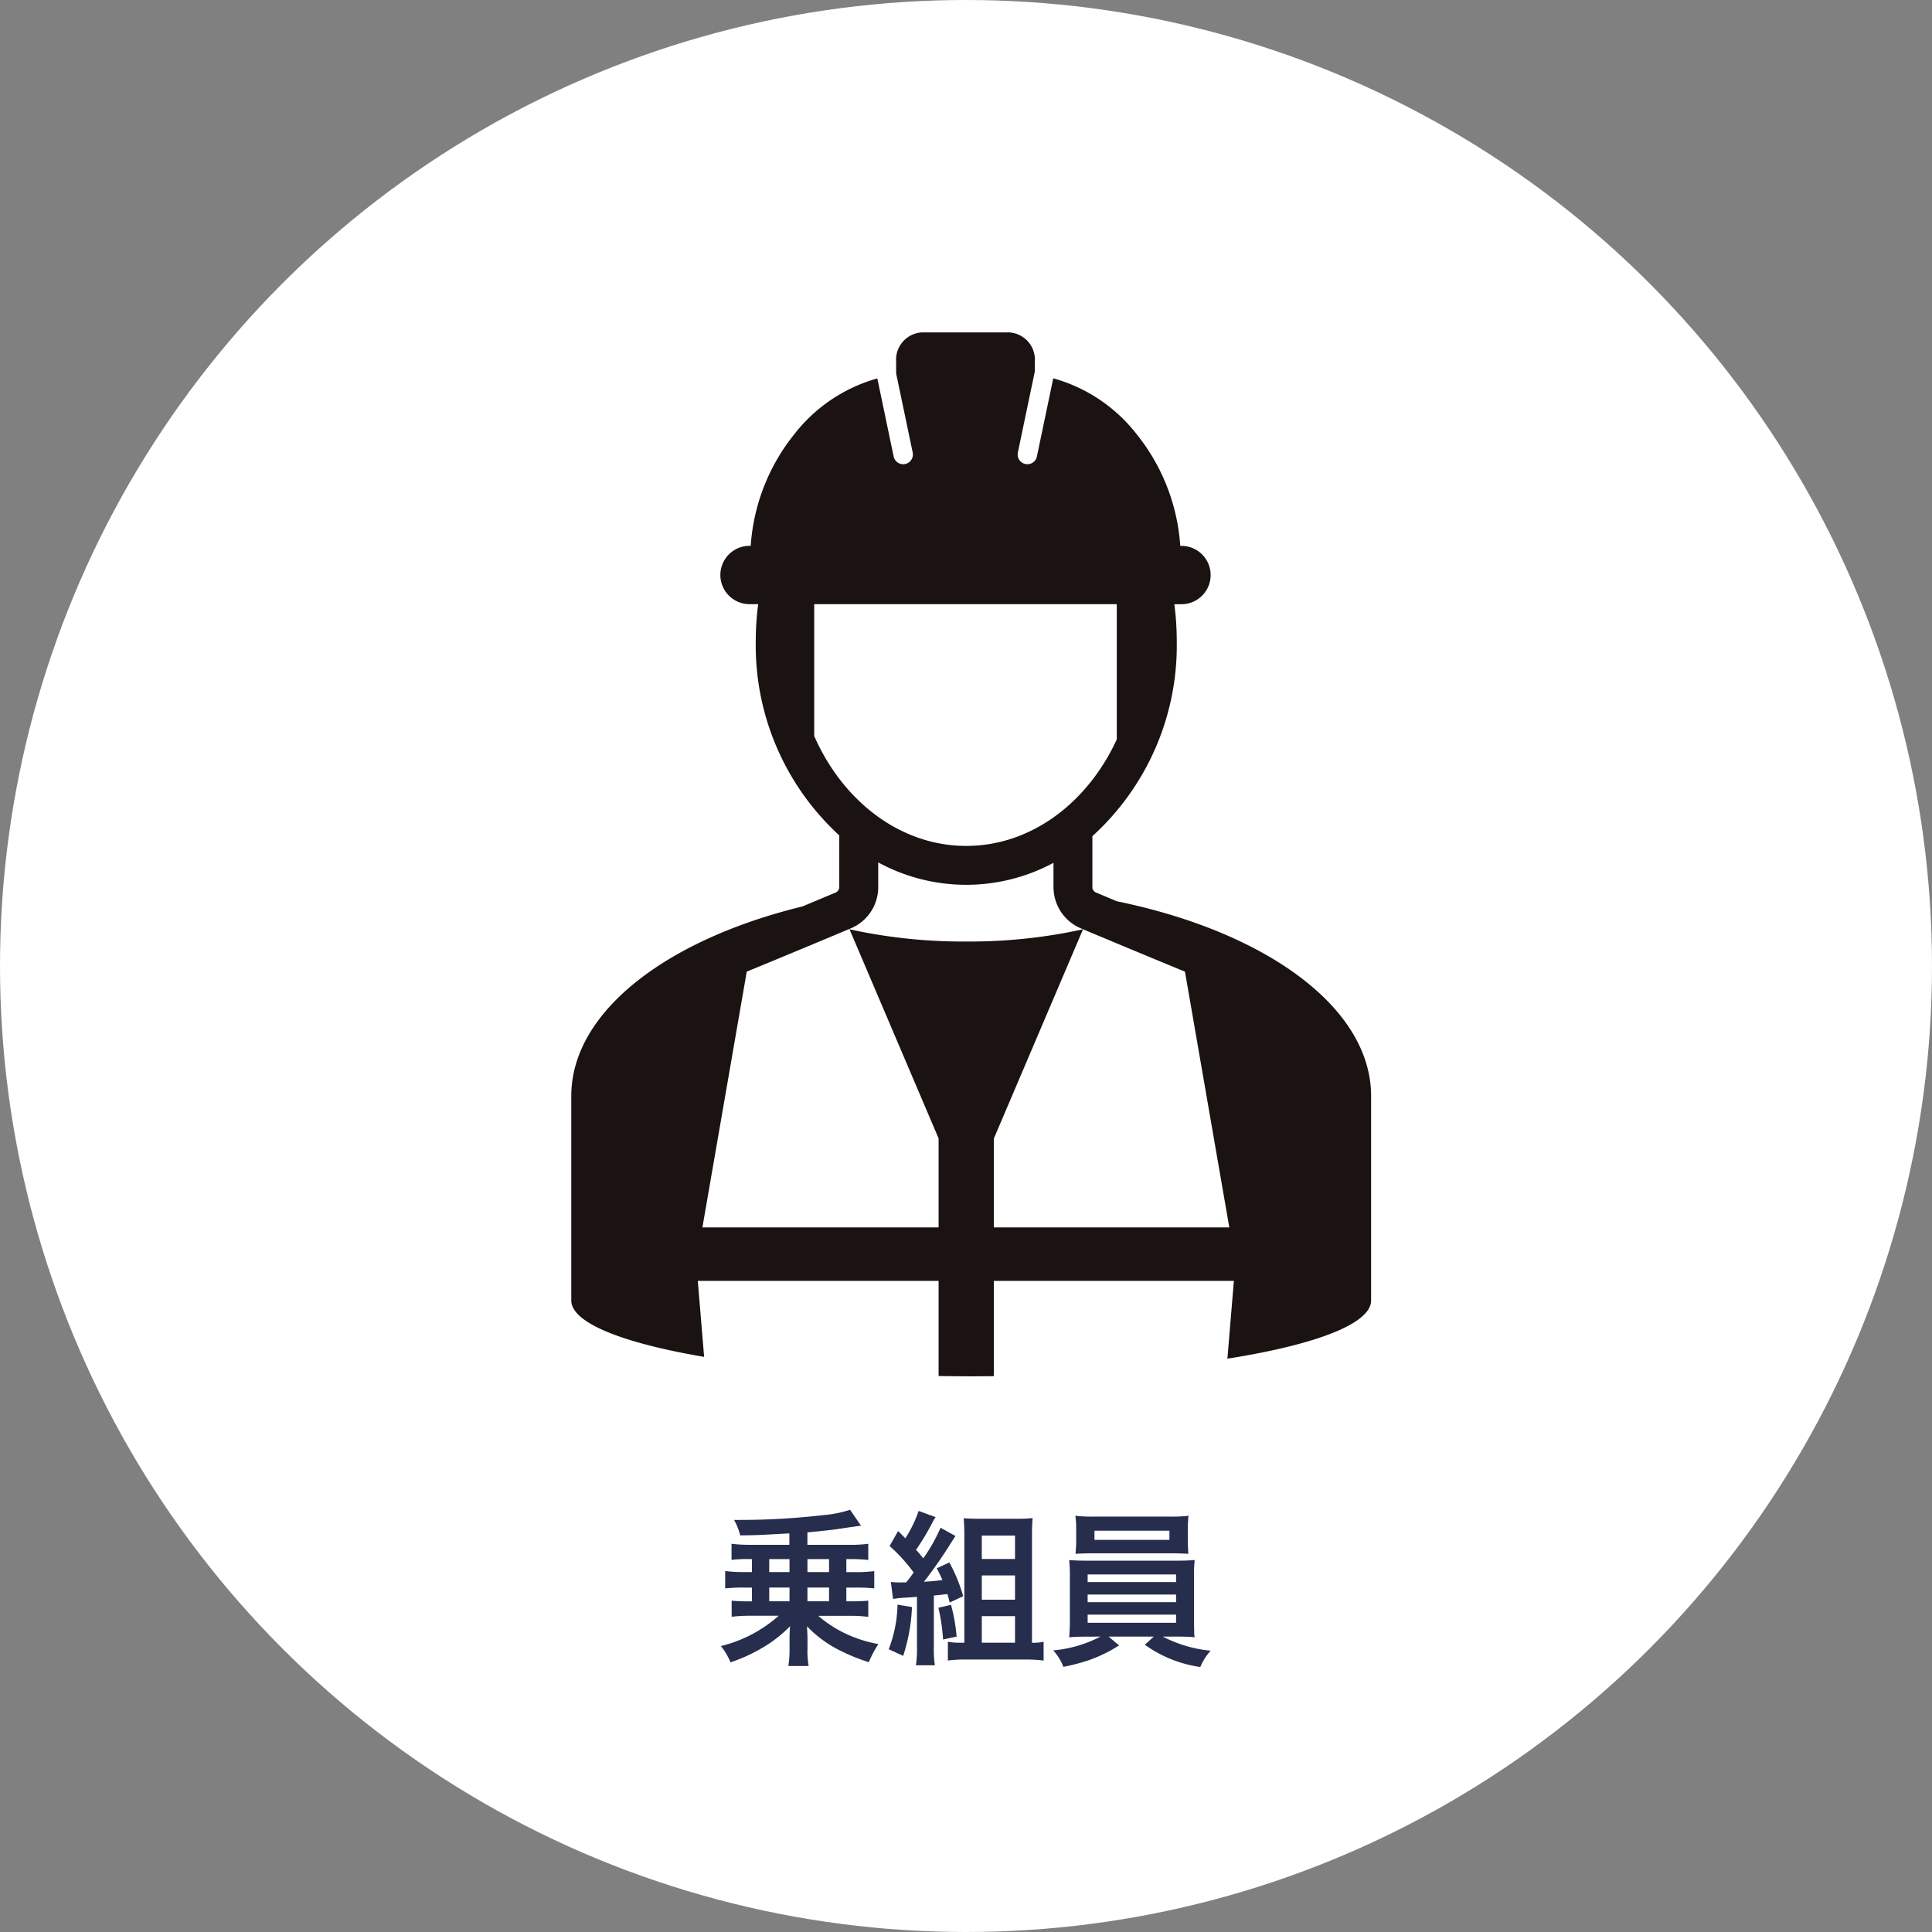
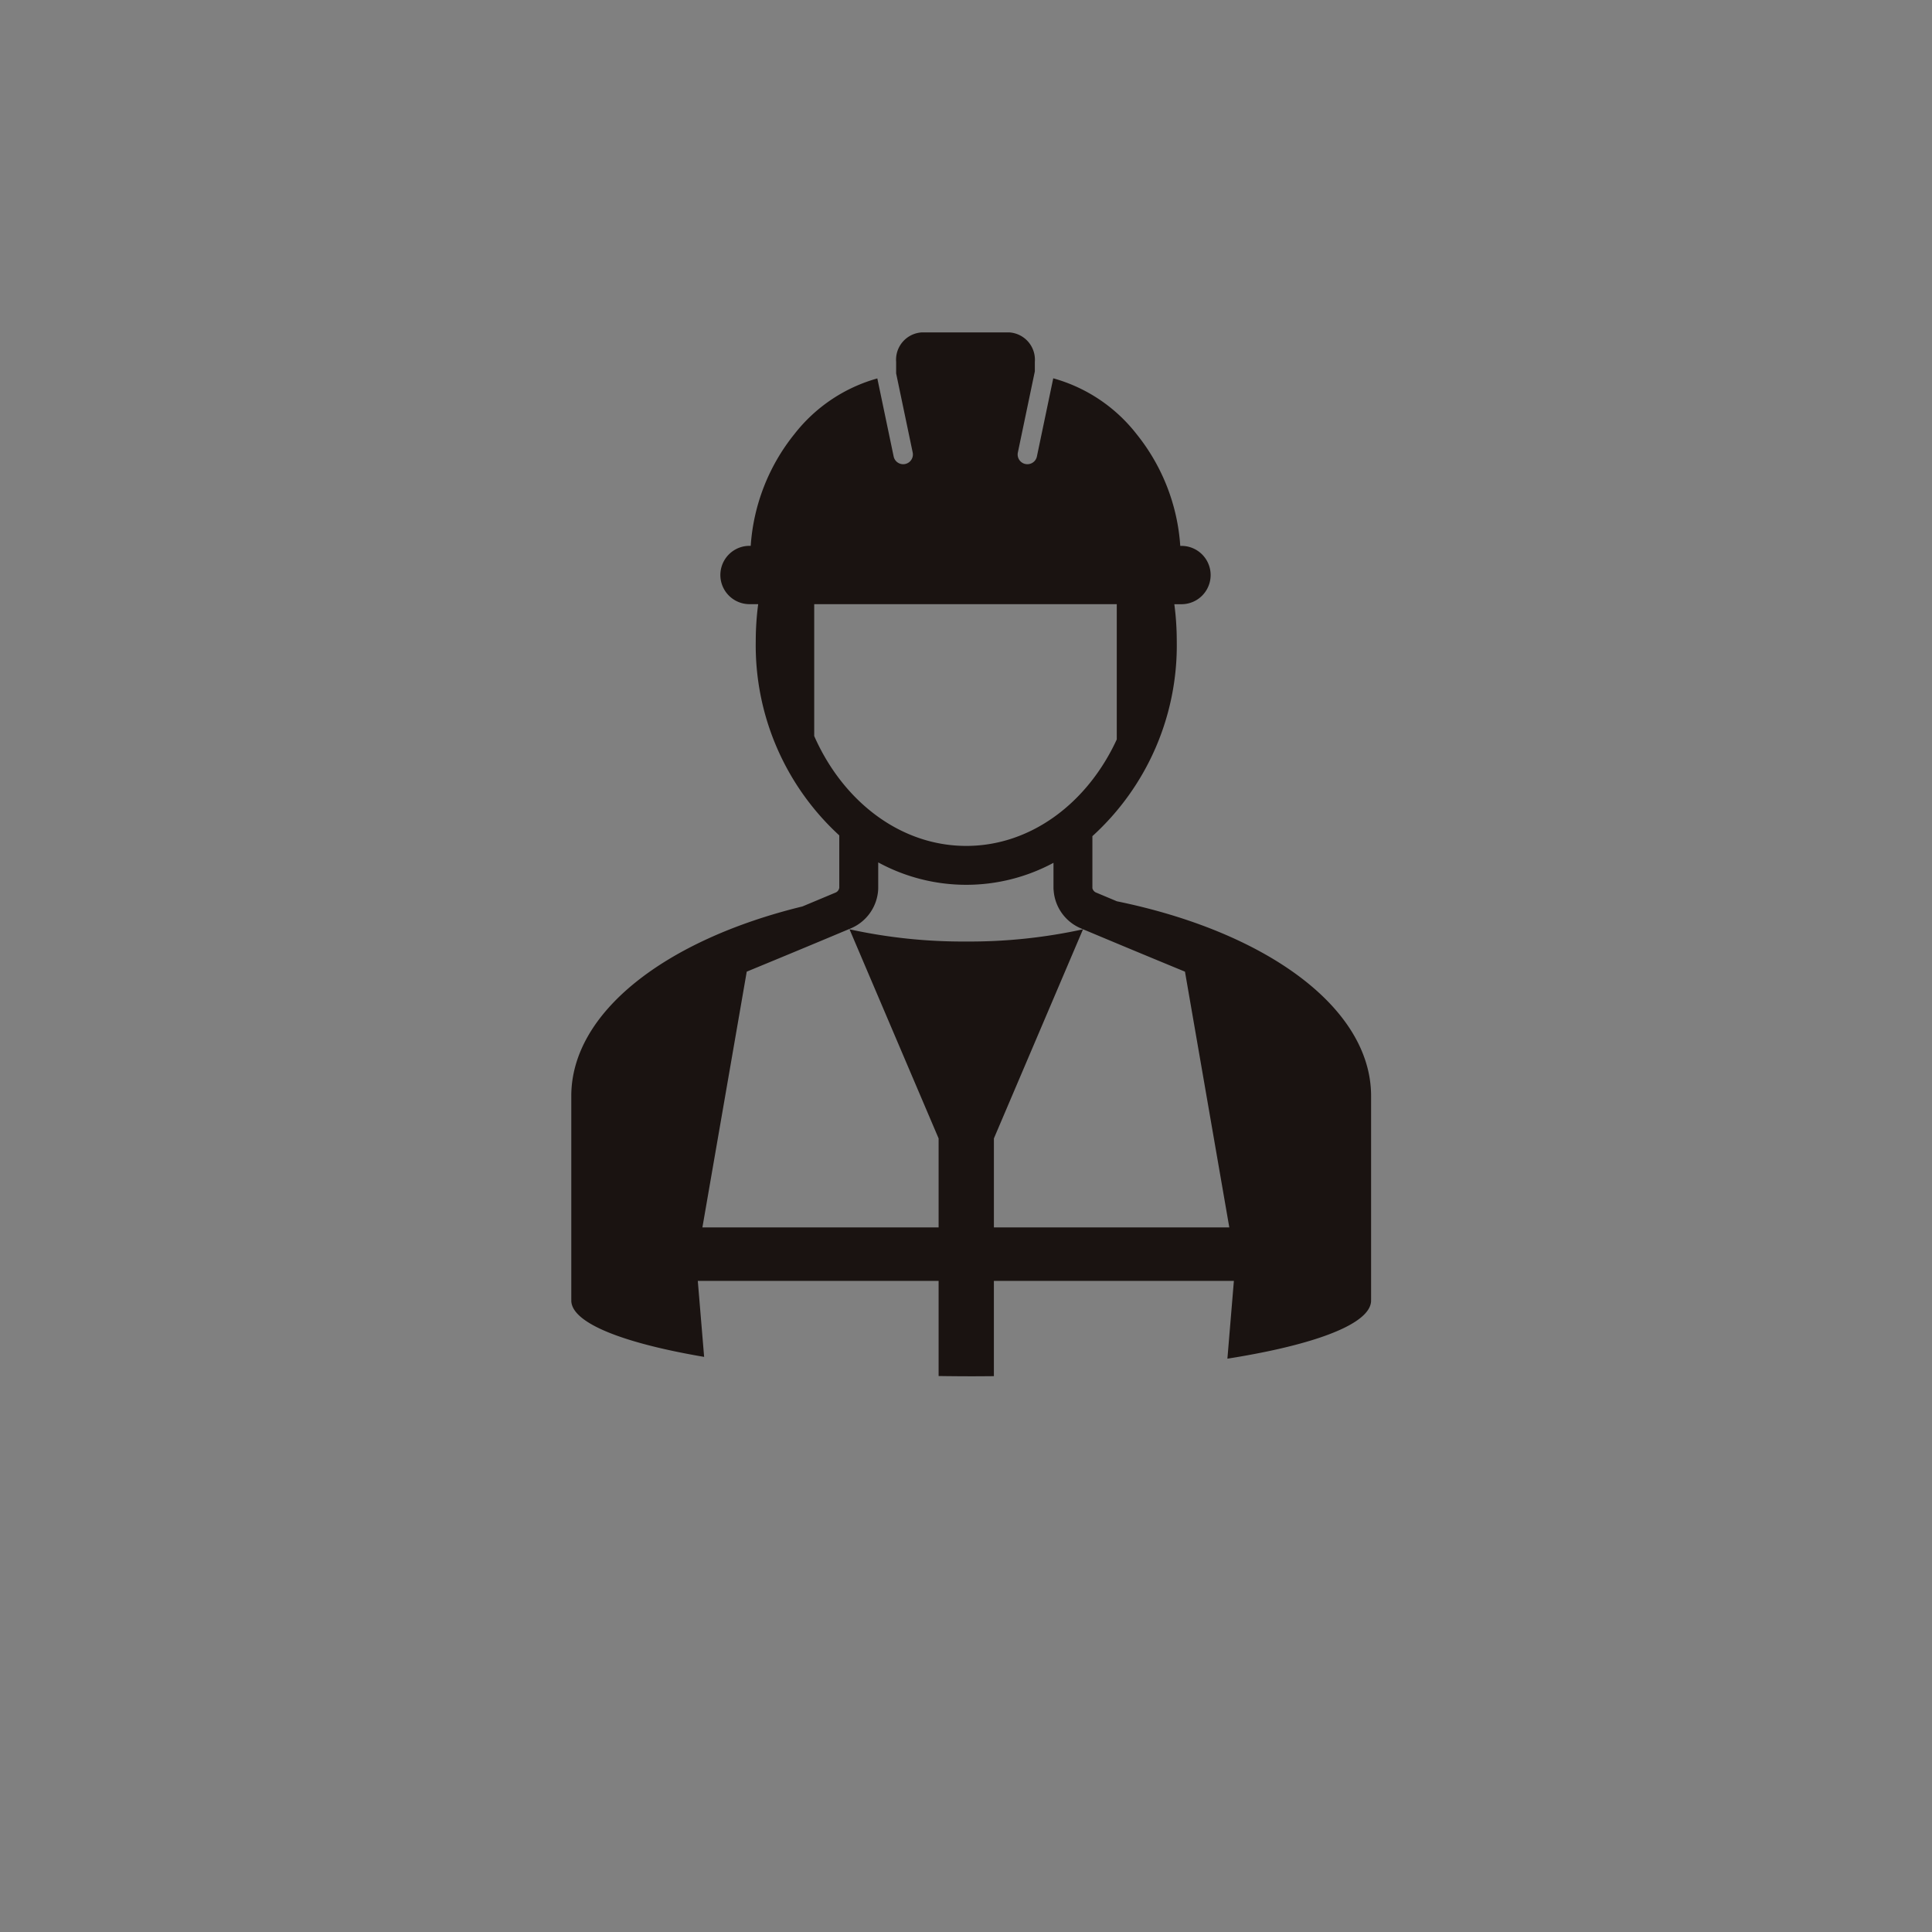
<svg xmlns="http://www.w3.org/2000/svg" width="186" height="186">
  <rect width="100%" height="100%" fill="#808080" stroke="none" />
  <defs>
    <clipPath id="a">
      <path fill="#1a1311" d="M0 0h77v100.5H0z" data-name="長方形 2094" />
    </clipPath>
  </defs>
  <g data-name="グループ 758" transform="translate(-925 -1846)">
-     <circle cx="93" cy="93" r="93" fill="#fff" data-name="楕円形 9" transform="translate(925 1846)" />
    <g data-name="グループ 744">
      <g clip-path="url(#a)" data-name="グループ 743" transform="translate(980 1878)">
        <path fill="#1a1311" d="M77 73.52c0-8.53-10.148-15.815-24.47-18.749l-2.053-.862a.625.625 0 0 1-.309-.4V48.5a24.811 24.811 0 0 0 8.123-18.761 27.212 27.212 0 0 0-.234-3.569h.687a2.808 2.808 0 1 0 0-5.616h-.116A19.206 19.206 0 0 0 54.4 9.765a15.376 15.376 0 0 0-8-5.344l-1.574 7.525a.936.936 0 0 1-1.833-.383l1.634-7.811v-.915A2.635 2.635 0 0 0 42.137 0h-8.372a2.635 2.635 0 0 0-2.491 2.837v1.11l1.594 7.616a.936.936 0 1 1-1.833.383l-1.572-7.514A15.373 15.373 0 0 0 21.5 9.765a19.206 19.206 0 0 0-4.226 10.784h-.114a2.808 2.808 0 1 0 0 5.616h.833a27.132 27.132 0 0 0-.234 3.569A24.825 24.825 0 0 0 25.8 48.426v5.047a.614.614 0 0 1-.311.438c-1.063.448-2.161.907-3.234 1.355C9.115 58.469 0 65.436 0 73.52v19.611h.009c0 .023-.009.046-.009.069 0 1.783 3.373 3.415 8.97 4.682 1.178.267 2.455.517 3.819.75l-.61-7.318h23.184v9.16q1.553.024 3.137.026c.733 0 1.46-.006 2.184-.013v-9.173H63.79l-.624 7.49a80.401 80.401 0 0 0 3.815-.692C73.205 96.815 77 95.092 77 93.2c0-.023-.008-.046-.009-.069H77ZM23.387 38.858V26.165h29.128v13.023c-2.811 6.1-8.252 10.251-14.492 10.251-6.35 0-11.872-4.3-14.637-10.58m17.3 47.307V77.6l8.579-20.133a51.056 51.056 0 0 1-11.239 1.176 51.058 51.058 0 0 1-11.24-1.176L35.363 77.6v8.566h-22.74l4.268-24.622c1.878-.774 6.2-2.558 10.058-4.184a4.312 4.312 0 0 0 2.568-3.417 3.562 3.562 0 0 0 .032-.432v-2.485a17.726 17.726 0 0 0 16.874.04v2.445c0 .1.014.2.023.307a4.3 4.3 0 0 0 2.577 3.542 1487.06 1487.06 0 0 0 10.058 4.184l4.268 24.622Z" data-name="パス 982" />
      </g>
    </g>
-     <path fill="#262d4d" d="M997.392 1996.1v1.248h-.832a13.76 13.76 0 0 1-1.744-.1v1.672a15.937 15.937 0 0 1 1.744-.08h.832v1.328h-.384a14.991 14.991 0 0 1-1.568-.068v1.552a14.5 14.5 0 0 1 1.744-.1h2.784a12.993 12.993 0 0 1-5.568 2.92 6.148 6.148 0 0 1 .928 1.568 15.862 15.862 0 0 0 2.772-1.232 12.887 12.887 0 0 0 2.96-2.24q-.048.792-.048 1.008v1.136a10.153 10.153 0 0 1-.112 1.68h1.952a8.3 8.3 0 0 1-.112-1.68v-1.12a51.378 51.378 0 0 0-.048-1.024 11.52 11.52 0 0 0 2.668 2.064 18.72 18.72 0 0 0 3.28 1.392 10.656 10.656 0 0 1 .928-1.744 12.571 12.571 0 0 1-3.232-1.04 11.566 11.566 0 0 1-2.56-1.68h3.072a13.76 13.76 0 0 1 1.744.1v-1.56a15.318 15.318 0 0 1-1.584.064h-.528v-1.324h.928a16.715 16.715 0 0 1 1.76.08v-1.664a13.676 13.676 0 0 1-1.76.1h-.928v-1.256h.528a15.615 15.615 0 0 1 1.584.08v-1.552a13.851 13.851 0 0 1-1.76.1h-4.1v-1.2c1.04-.1 1.952-.192 2.7-.288 1.584-.24 2.4-.352 2.464-.352l-1.056-1.536a11.177 11.177 0 0 1-2.56.512 69.944 69.944 0 0 1-8.1.464h-.512a5.783 5.783 0 0 1 .592 1.488c1.552-.016 1.552-.016 4.736-.192v1.1h-3.824a13.939 13.939 0 0 1-1.744-.1v1.552a11.493 11.493 0 0 1 1.568-.08Zm1.664 0h1.952v1.248h-1.952Zm0 2.736h1.952v1.328h-1.952Zm5.76 1.328h-2.08v-1.324h2.08Zm0-2.816h-2.08v-1.248h2.08Zm6.16 2.592a8.673 8.673 0 0 1 1.152-.128c.352-.016.736-.048 1.152-.08v4.88a10.183 10.183 0 0 1-.1 1.712h1.824a9.96 9.96 0 0 1-.1-1.712v-5.004q.72-.072 1.3-.144c.1.3.128.416.224.816l1.3-.608a15.642 15.642 0 0 0-1.328-3.248l-1.216.56a12.04 12.04 0 0 1 .544 1.136c-.96.112-1.168.128-1.776.16a44.712 44.712 0 0 0 2.608-3.744c.224-.352.3-.48.432-.656l-1.44-.8a16.357 16.357 0 0 1-1.664 2.944c-.32-.384-.384-.48-.7-.816a23.991 23.991 0 0 0 1.584-2.64 4.814 4.814 0 0 1 .3-.512l-1.632-.592a12.232 12.232 0 0 1-1.28 2.636 14.345 14.345 0 0 0-.7-.7l-.816 1.44a16.264 16.264 0 0 1 2.316 2.544c-.3.432-.336.48-.72.96h-.432a7.655 7.655 0 0 1-1.04-.044Zm.432.544a12.64 12.64 0 0 1-.848 4.292l1.392.64a17.5 17.5 0 0 0 .848-4.7Zm3.936.3a18.707 18.707 0 0 1 .448 3.056l1.308-.28a18.093 18.093 0 0 0-.54-3.06Zm9.008 3.368v-10.24c0-.784.016-1.216.064-1.76a15.361 15.361 0 0 1-1.68.064h-3.344c-.672 0-1.1-.016-1.616-.048.048.56.064 1.024.064 1.632v10.352h-.464a5.616 5.616 0 0 1-1.12-.1v1.812a11.942 11.942 0 0 1 1.632-.096h5.936a12.707 12.707 0 0 1 1.648.1v-1.812a4.431 4.431 0 0 1-.992.1Zm-4.832-10.32h3.2v2.256h-3.2Zm0 3.84h3.2v2.336h-3.2Zm0 3.92h3.2v2.56h-3.2Zm11.424 1.968a12.048 12.048 0 0 1-4.544 1.328 5.161 5.161 0 0 1 .976 1.584 19 19 0 0 0 2.448-.64 13.923 13.923 0 0 0 2.912-1.424l-1.008-.848h4.352l-.864.784a12.037 12.037 0 0 0 5.344 2.144 5.363 5.363 0 0 1 .992-1.568 12.69 12.69 0 0 1-4.608-1.36h1.28c.8 0 1.3.016 1.792.064a2.807 2.807 0 0 1-.048-.64c0-.064-.016-.416-.016-1.04v-4.044a14.383 14.383 0 0 1 .064-1.712c-.56.048-1.008.064-1.792.064h-8.512c-.752 0-1.3-.016-1.776-.064a15.832 15.832 0 0 1 .064 1.712v4.048c0 .8-.032 1.28-.064 1.68.512-.048.976-.064 1.776-.064Zm-1.232-5.984h8.512v.736h-8.512Zm0 1.936h8.512v.736h-8.512Zm0 1.936h8.512v.784h-8.512Zm9.648-8.288a9.728 9.728 0 0 1 .064-1.232 13.905 13.905 0 0 1-1.808.08h-7.264a14.177 14.177 0 0 1-1.824-.08 7.967 7.967 0 0 1 .08 1.232v1.232c0 .432-.032.8-.064 1.2.48-.032 1.04-.048 1.76-.048h7.376c.7 0 1.248.016 1.728.048-.032-.368-.048-.72-.048-1.2Zm-1.776.208v.88h-7.216v-.88Z" data-name="パス 994" />
  </g>
</svg>